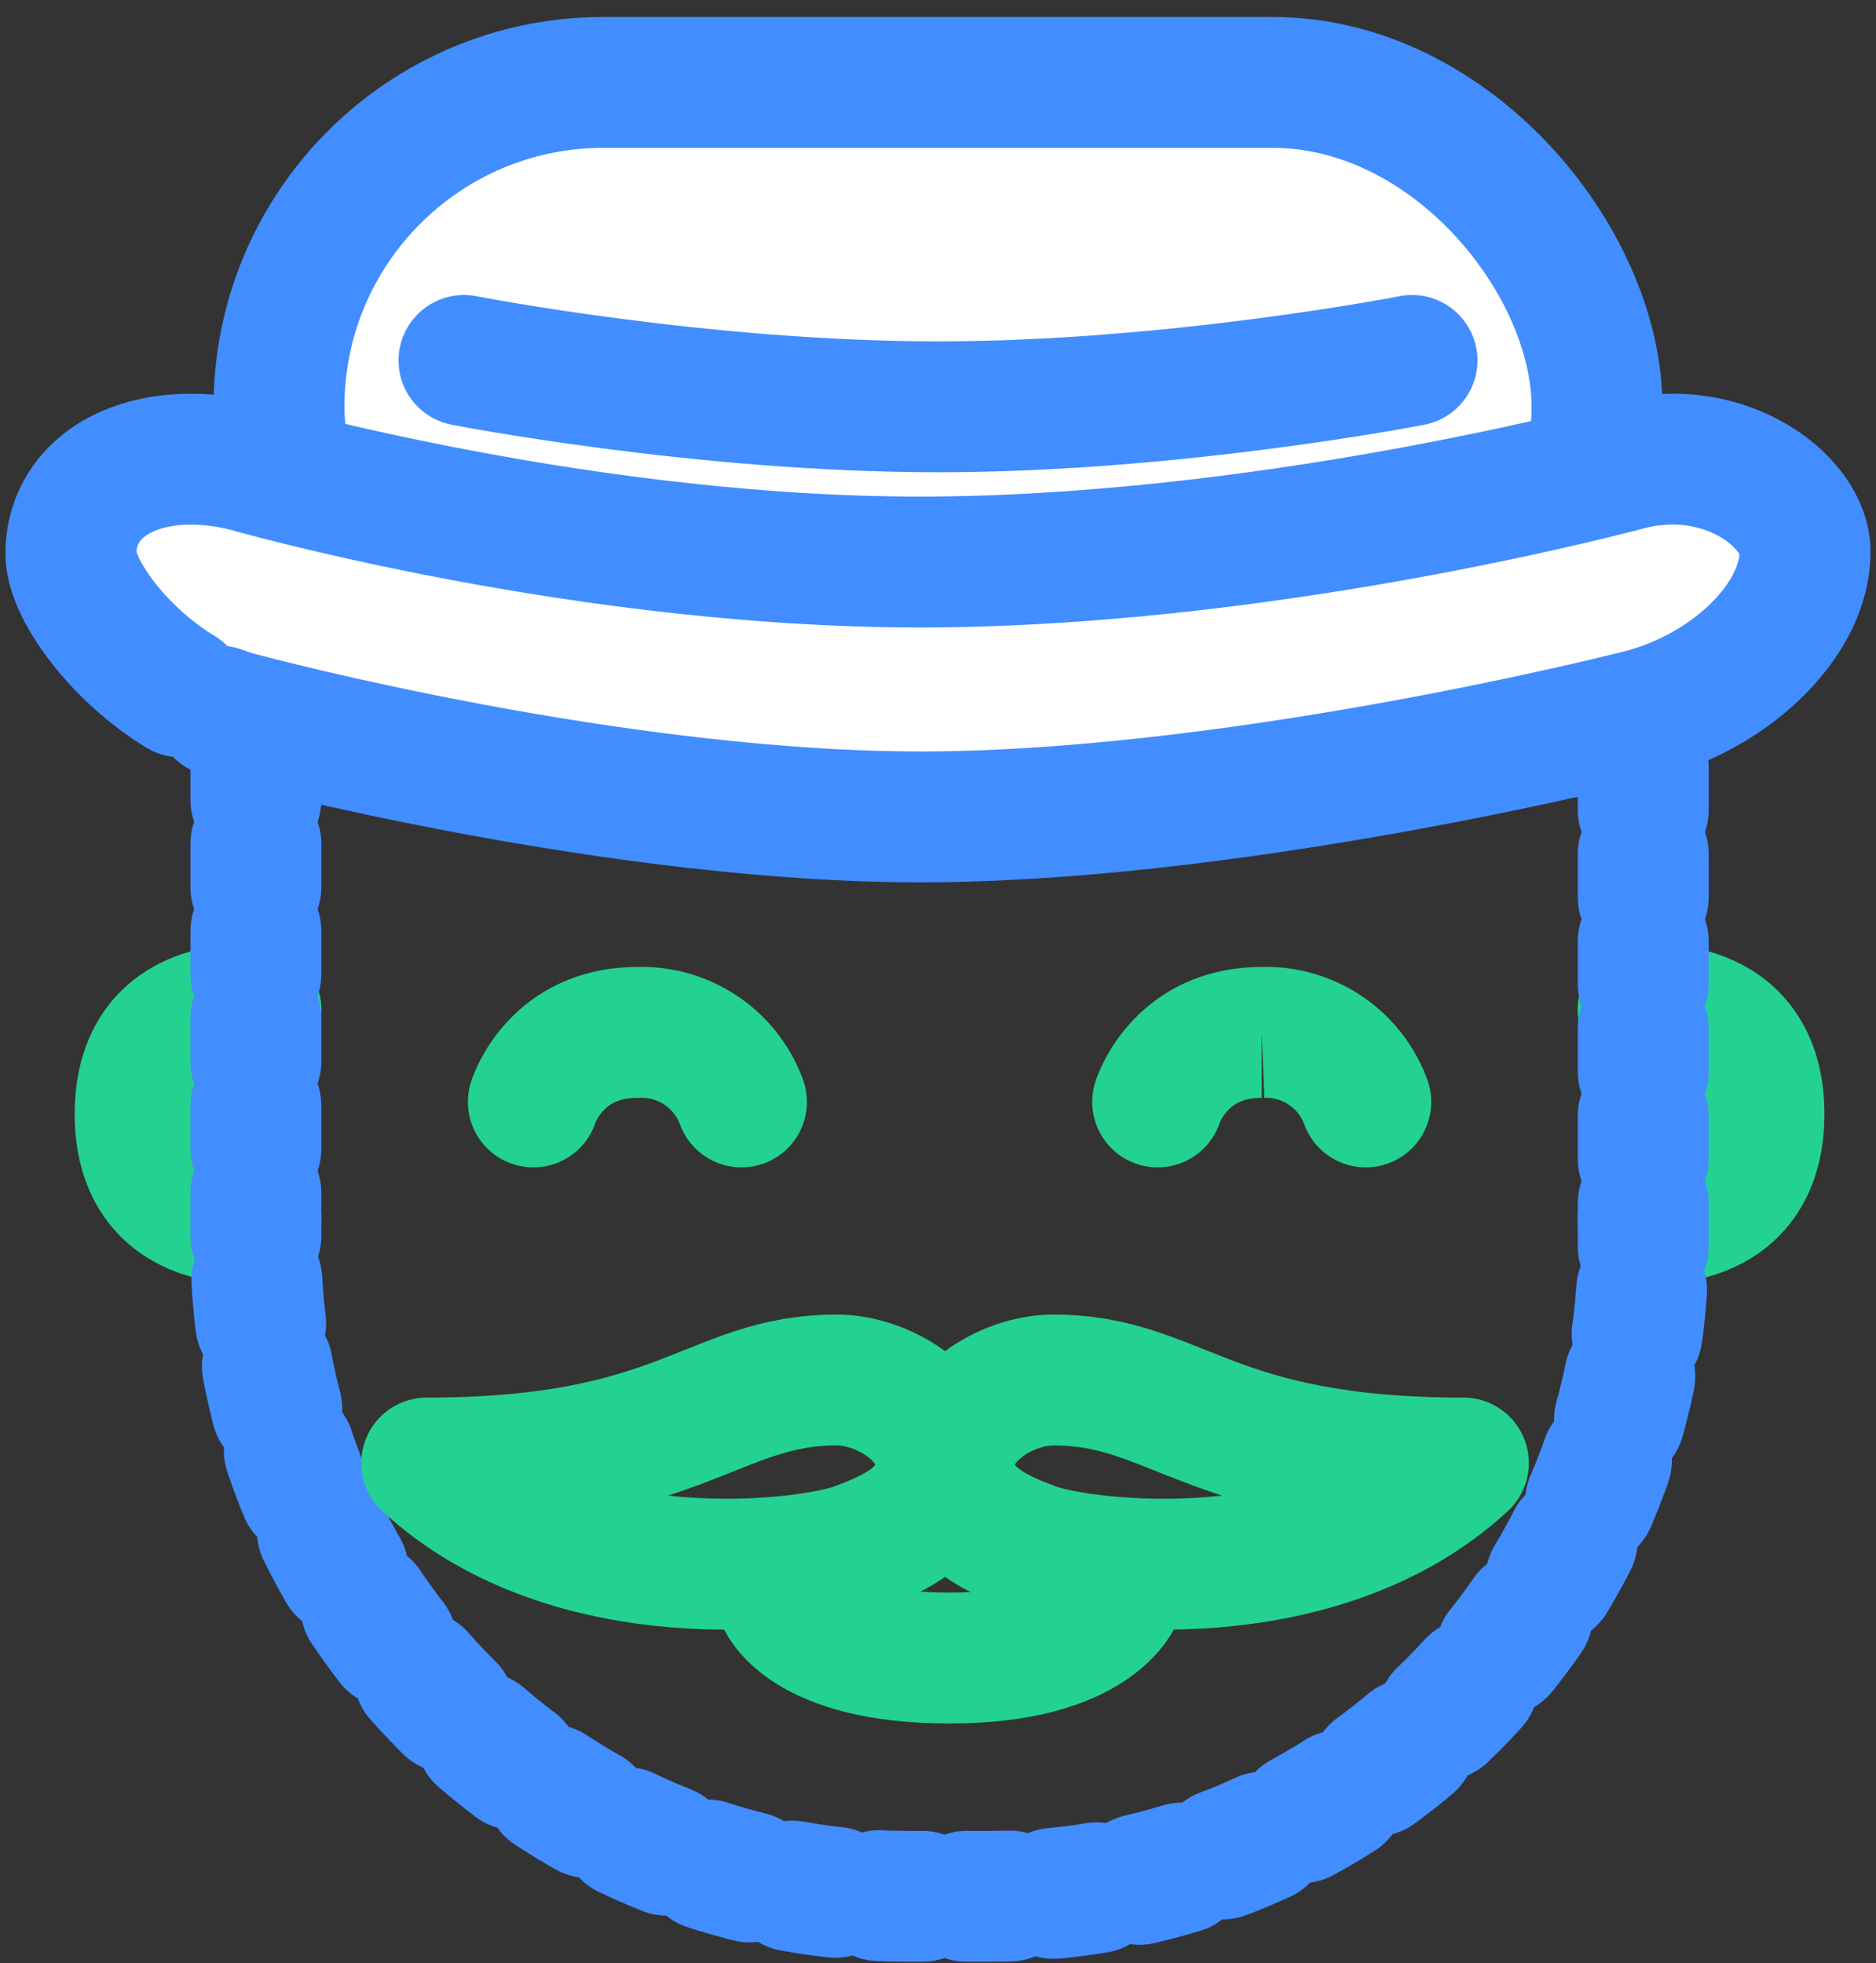
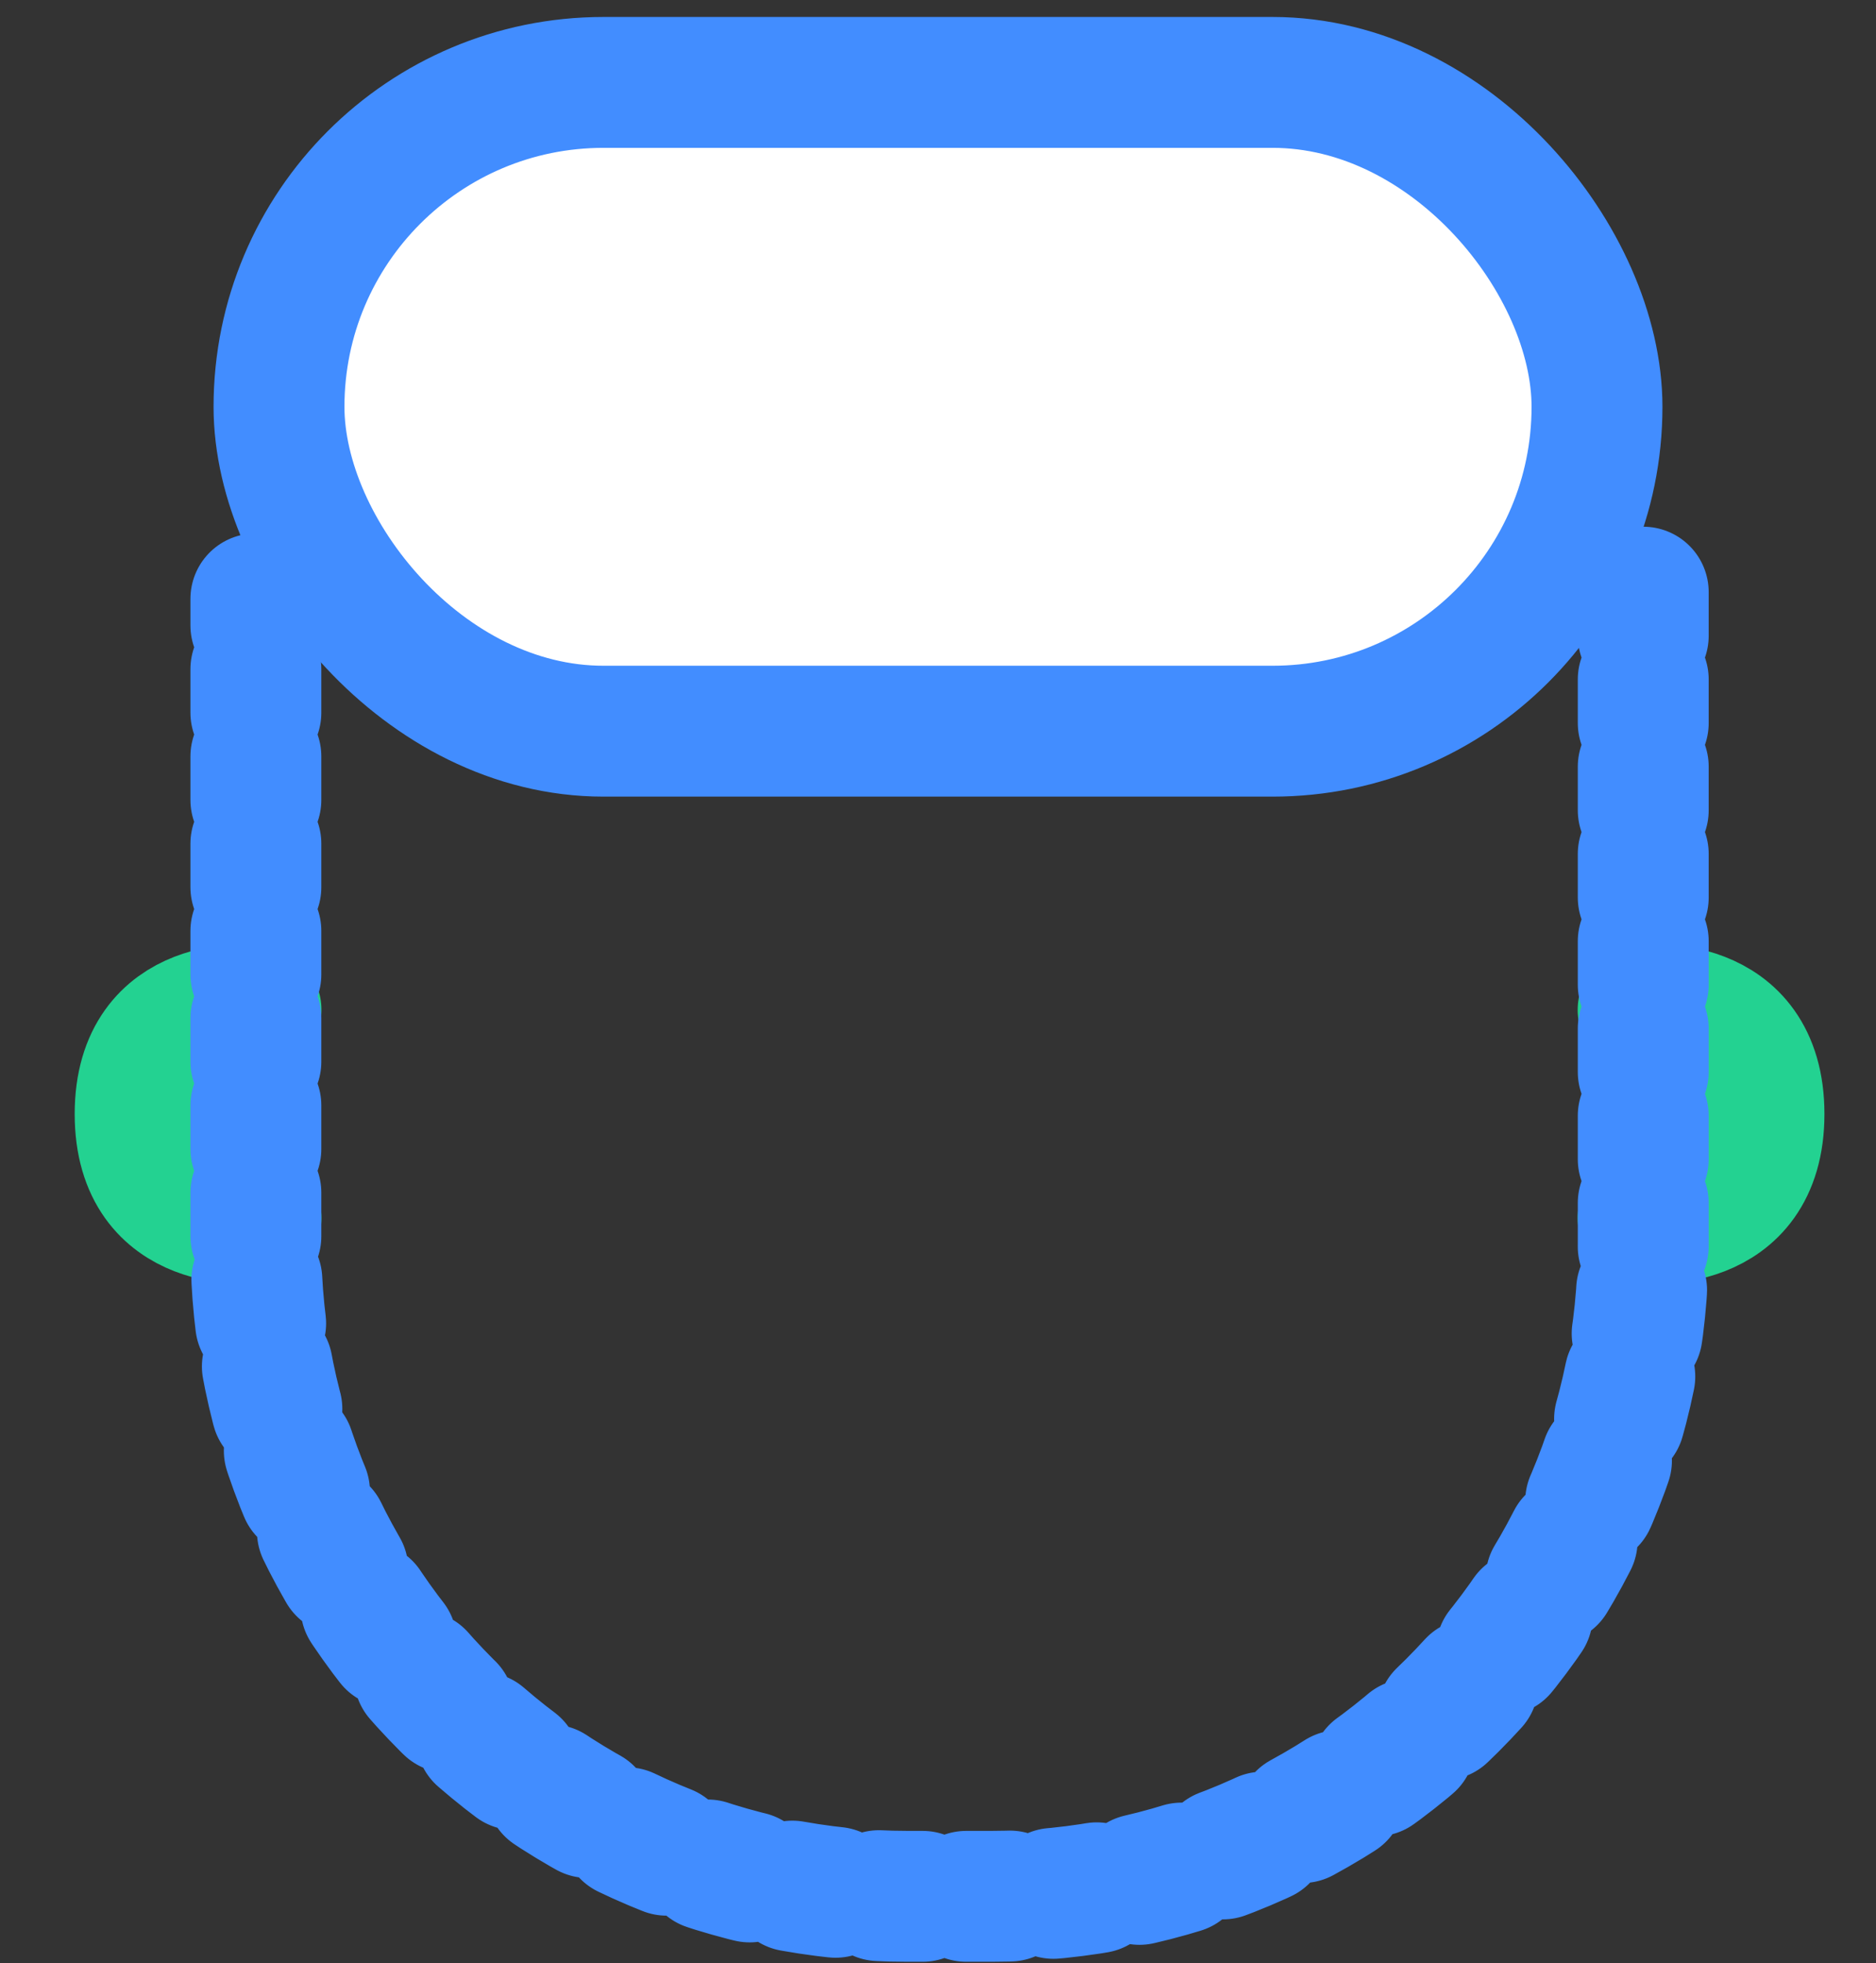
<svg xmlns="http://www.w3.org/2000/svg" width="43" height="45" viewBox="0 0 43 45">
  <rect x="0" y="0" width="43" height="45" fill="#333333" stroke="none" />
  <g fill="none" fill-rule="evenodd">
    <path d="M29.483 22.071c8.781 0 9.522 12.645 8.182-2.952 0-4.842-.745-3.801-8.182-3.091-4.94 3.575-8.682-.65-12.303.521-10.945.54-11.66-3.295-11.66 7.792 10.996 11.536 15.182-2.27 23.963-2.27z" opacity=".2" />
    <g stroke="#23D291" stroke-linecap="round" stroke-width="3">
      <path d="M5.868 27.92s-2.656.317-2.656-2.385 2.656-2.385 2.656-2.385M37.662 27.92s2.656.317 2.656-2.385-2.656-2.385-2.656-2.385" />
    </g>
    <path stroke="#428DFF" stroke-dasharray="1,1" stroke-linecap="round" stroke-linejoin="round" stroke-width="3" d="M37.665 13.573V28.52c0 8.255-6.686 14.947-14.946 14.947h-1.908c-8.255 0-14.946-6.693-14.946-14.947V13.726" />
    <g stroke="#23D291" stroke-linecap="round" stroke-width="3">
-       <path d="M12.225 25.258s.493-1.593 2.385-1.593a2.437 2.437 0 0 1 2.385 1.593M26.535 25.258s.493-1.593 2.385-1.593a2.437 2.437 0 0 1 2.385 1.593" />
-     </g>
+       </g>
    <g stroke="#23D291" stroke-linecap="round" stroke-width="3">
-       <path d="M17.909 36.618s.492 1.387 3.856 1.387 3.87-1.468 3.87-1.468" />
-       <path stroke-linejoin="round" d="M19.607 35.49c1.073-.386 1.952-.875 1.952-1.955s-1.303-1.903-2.381-1.903c-2.847 0-3.508 1.903-9.397 1.903 3.322 3.072 8.753 2.343 9.826 1.956zM23.717 35.49c-1.073-.386-1.952-.875-1.952-1.955s1.303-1.903 2.381-1.903c2.847 0 3.508 1.903 9.397 1.903-3.323 3.072-8.753 2.343-9.826 1.956z" />
-     </g>
+       </g>
    <g stroke="#428DFF" stroke-width="3" transform="translate(1.625 1.889)">
      <rect width="30.21" height="14.871" x="4.77" fill="#FFF" rx="7.436" />
-       <path fill="#FFF" stroke-dasharray="81,1" stroke-linecap="round" d="M0 10.81c0-1.66 1.772-2.548 3.974-2.024 0 0 7.936 2.286 15.901 2.206 7.965-.08 15.9-2.247 15.9-2.247 2.196-.52 3.975.896 3.975 2.012 0 1.596-1.783 3.306-3.988 3.791 0 0-8.681 2.201-15.887 2.286-7.206.085-15.887-2.244-15.887-2.244C1.786 14.07 0 11.818 0 10.81z" />
-       <path stroke-dasharray="29,7,7,1" stroke-linecap="round" d="M9.01 6.373s5.433 1.063 10.865 1.063c5.433 0 10.865-1.063 10.865-1.063" />
    </g>
  </g>
</svg>